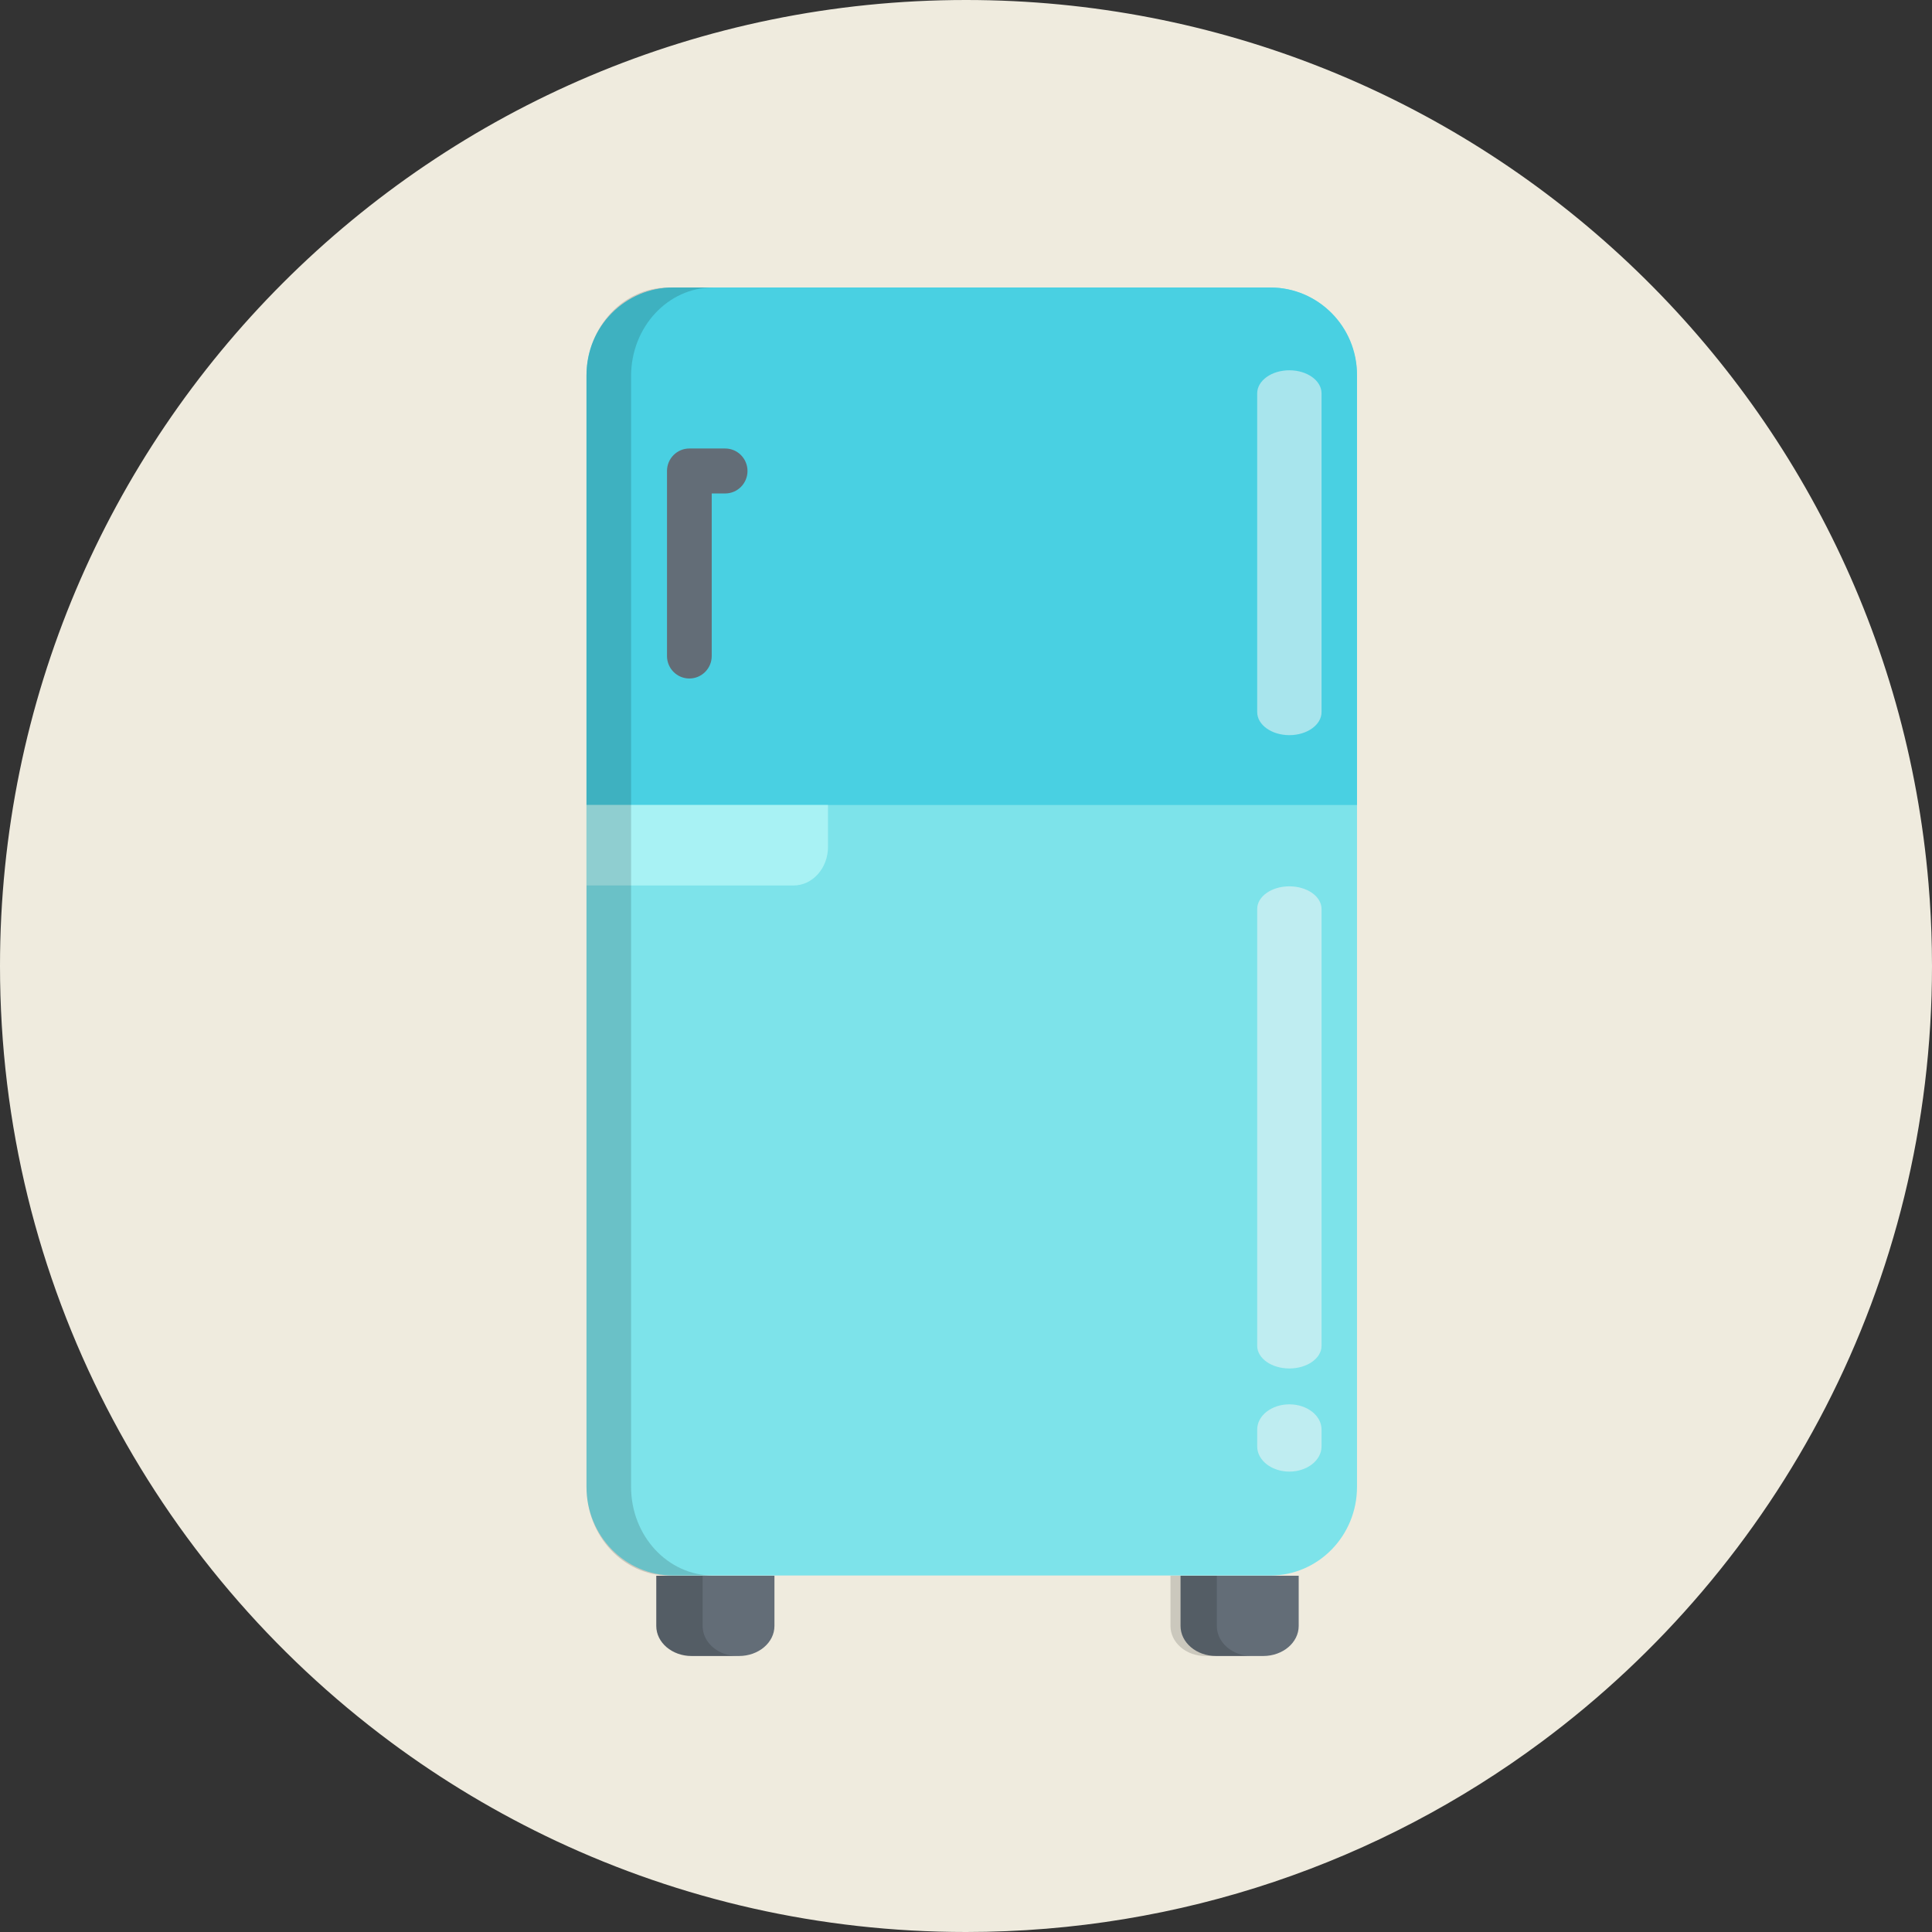
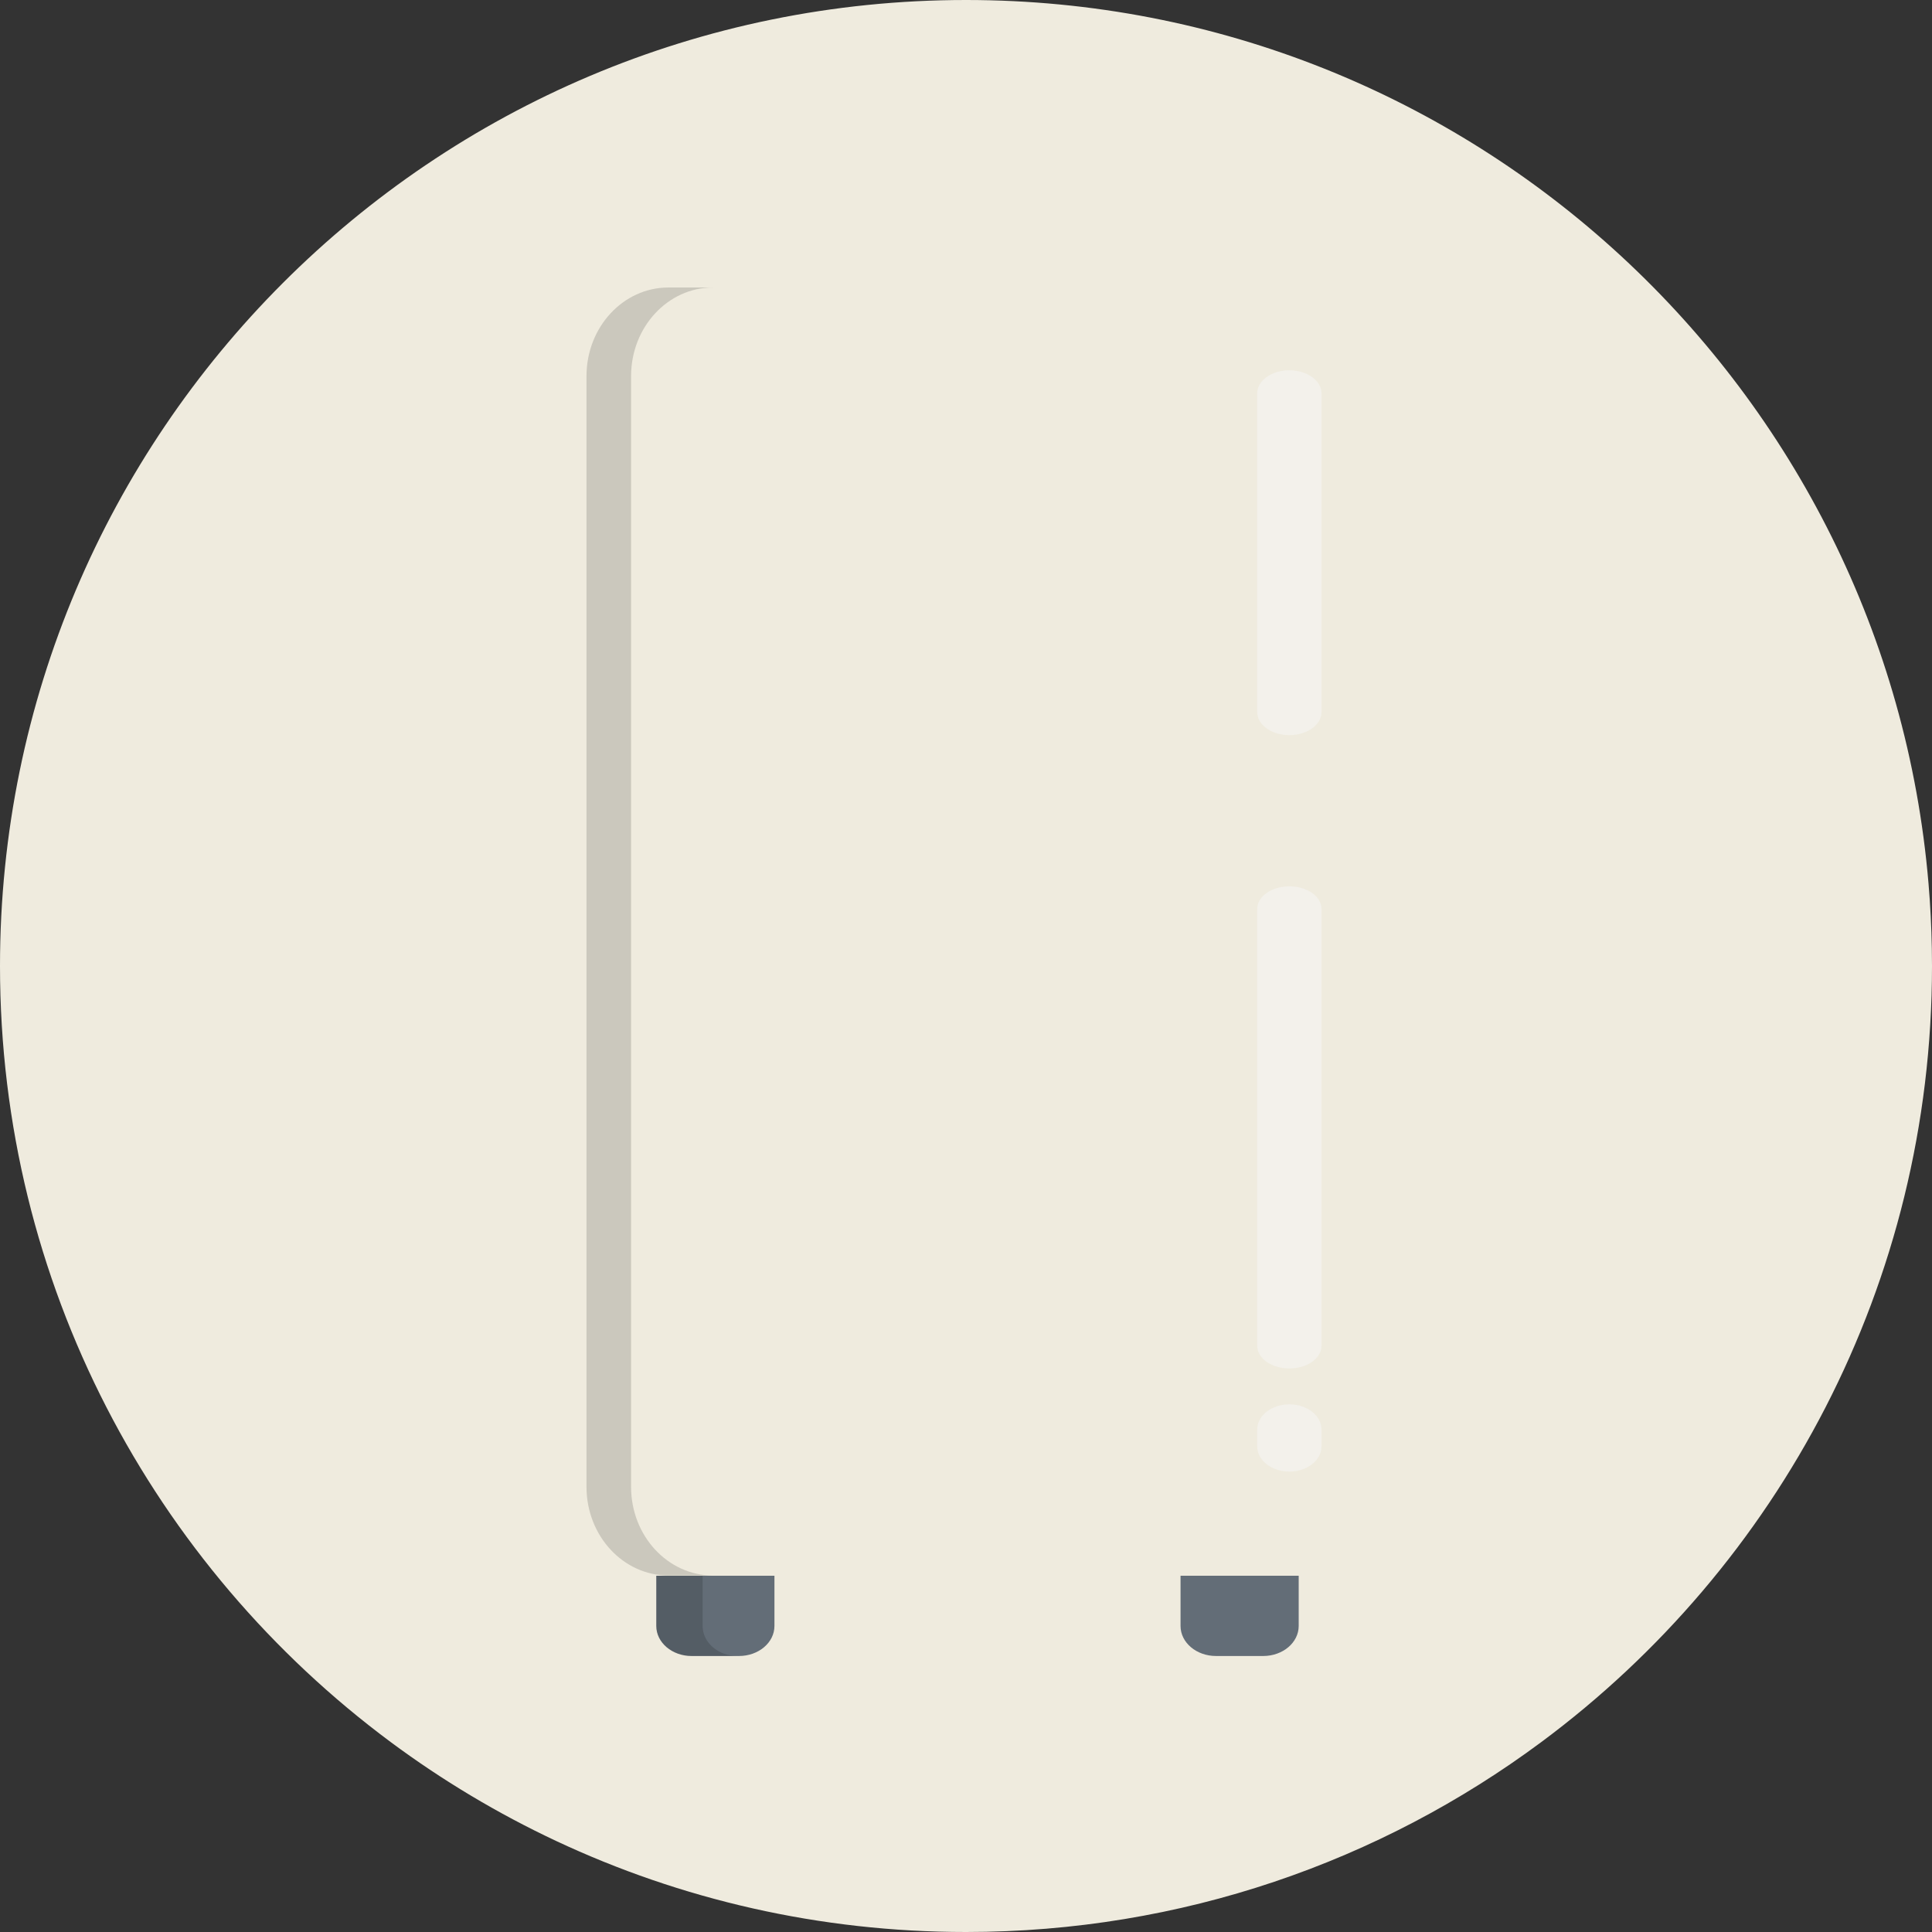
<svg xmlns="http://www.w3.org/2000/svg" width="168px" height="168px" viewBox="0 0 168 168">
  <rect x="0" y="0" width="168" height="168" fill="#333333" stroke="none" />
  <title>Group 23</title>
  <desc>Created with Sketch.</desc>
  <defs />
  <g id="Page-1" stroke="none" stroke-width="1" fill="none" fill-rule="evenodd">
    <g id="Desktop-HD-Copy-3" transform="translate(-592, -4119)" fill-rule="nonzero">
      <g id="Group-23" transform="translate(592, 4119)">
        <path d="M168,84 C168,111.648 154.642,136.18 134.026,151.484 C120.051,161.863 102.744,168 84,168 C71.256,168 59.177,165.161 48.357,160.083 C43.262,157.69 38.445,154.803 33.97,151.481 C13.358,136.176 0,111.648 0,84 C0,37.608 37.608,0 84,0 C127.978,0 164.064,33.799 167.698,76.838 C167.856,78.706 167.952,80.592 167.986,82.491 C167.997,82.992 168,83.496 168,84 Z" id="Shape-Copy-2" fill="#EFEBDE" />
        <g id="fridge" transform="translate(51, 25)">
          <g id="Group" transform="translate(6, 112)" fill="#636D77">
            <path d="M0.069,0.021 L0.069,4.389 C0.069,5.831 1.449,7 3.152,7 L7.261,7 C8.963,7 10.343,5.831 10.343,4.389 L10.343,0.021 L0.069,0.021 Z" id="Shape" />
            <path d="M45.656,0.021 L45.656,4.389 C45.656,5.831 47.036,7 48.739,7 L52.848,7 C54.55,7 55.93,5.831 55.93,4.389 L55.93,0.021 L45.656,0.021 Z" id="Shape" />
          </g>
          <g id="Group" transform="translate(6, 112)" fill="#020202" opacity="0.15">
            <path d="M4.099,4.389 L4.099,0.021 L0.068,0.021 L0.068,4.389 C0.068,5.831 1.422,7 3.091,7 L7.122,7 C7.122,7 7.122,7 7.122,7 C5.452,7 4.099,5.831 4.099,4.389 Z" id="Shape" />
-             <path d="M48.812,4.389 L48.812,0.021 L44.781,0.021 L44.781,4.389 C44.781,5.831 46.135,7 47.804,7 L51.835,7 C51.835,7 51.835,7 51.835,7 C50.166,7 48.812,5.831 48.812,4.389 Z" id="Shape" />
          </g>
-           <path d="M20.331,112 L7.537,112 C3.374,112 0,108.551 0,104.297 L0,7.703 C-0,3.448 3.374,0 7.537,0 L59.463,0 C63.626,0 67,3.448 67,7.703 L67,33.508 L67,104.297 C67,108.551 63.626,112 59.463,112 L20.331,112" id="Shape" fill="#7DE3EA" />
-           <path d="M67,7.581 C67,3.394 63.626,0 59.463,0 L7.537,0 C3.374,0 0,3.394 0,7.581 L0,45 L67,45 L67,13.767" id="Shape" fill="#49D0E2" />
          <g id="Group" opacity="0.55" transform="translate(58, 7)" fill="#F5F5F5">
            <path d="M3.119,31.926 C1.574,31.926 0.321,31.029 0.321,29.922 L0.321,2.203 C0.321,1.096 1.574,0.198 3.119,0.198 C4.665,0.198 5.917,1.096 5.917,2.203 L5.917,29.922 C5.917,31.029 4.665,31.926 3.119,31.926 Z" id="Shape" />
          </g>
          <g id="Group" opacity="0.55" transform="translate(58, 97)" fill="#F5F5F5">
            <path d="M3.119,5.965 C1.574,5.965 0.321,4.985 0.321,3.776 L0.321,2.305 C0.321,1.096 1.574,0.116 3.119,0.116 C4.665,0.116 5.917,1.096 5.917,2.305 L5.917,3.776 C5.917,4.985 4.665,5.965 3.119,5.965 Z" id="Shape" />
          </g>
          <g id="Group" opacity="0.55" transform="translate(58, 52)" fill="#F5F5F5">
            <path d="M3.119,41.998 C1.574,41.998 0.321,41.117 0.321,40.029 L0.321,2.041 C0.321,0.953 1.574,0.072 3.119,0.072 C4.665,0.072 5.917,0.953 5.917,2.041 L5.917,40.029 C5.917,41.117 4.665,41.998 3.119,41.998 Z" id="Shape" />
          </g>
-           <path d="M0,45 L0,52 L2.981,52 L12.992,52 L17.997,52 C19.655,52 21,50.496 21,48.64 L21,45 L0,45 Z" id="Shape" fill="#A8F2F4" />
-           <path d="M8.944,34 C7.871,34 7,33.125 7,32.045 L7,15.955 C7,14.875 7.871,14 8.944,14 L12.056,14 C13.13,14 14,14.875 14,15.955 C14,17.035 13.13,17.91 12.056,17.91 L10.889,17.91 L10.889,32.045 C10.889,33.125 10.018,34 8.944,34 Z" id="Shape" fill="#636D77" />
          <path d="M3.877,104.297 L3.877,7.703 C3.877,3.448 7.066,0 11,0 L7.123,0 C3.189,0 0,3.448 0,7.703 L0,104.297 C0,108.551 3.189,112 7.123,112 L11,112 C7.066,112 3.877,108.551 3.877,104.297 Z" id="Shape" fill="#020202" opacity="0.15" />
        </g>
      </g>
    </g>
  </g>
</svg>